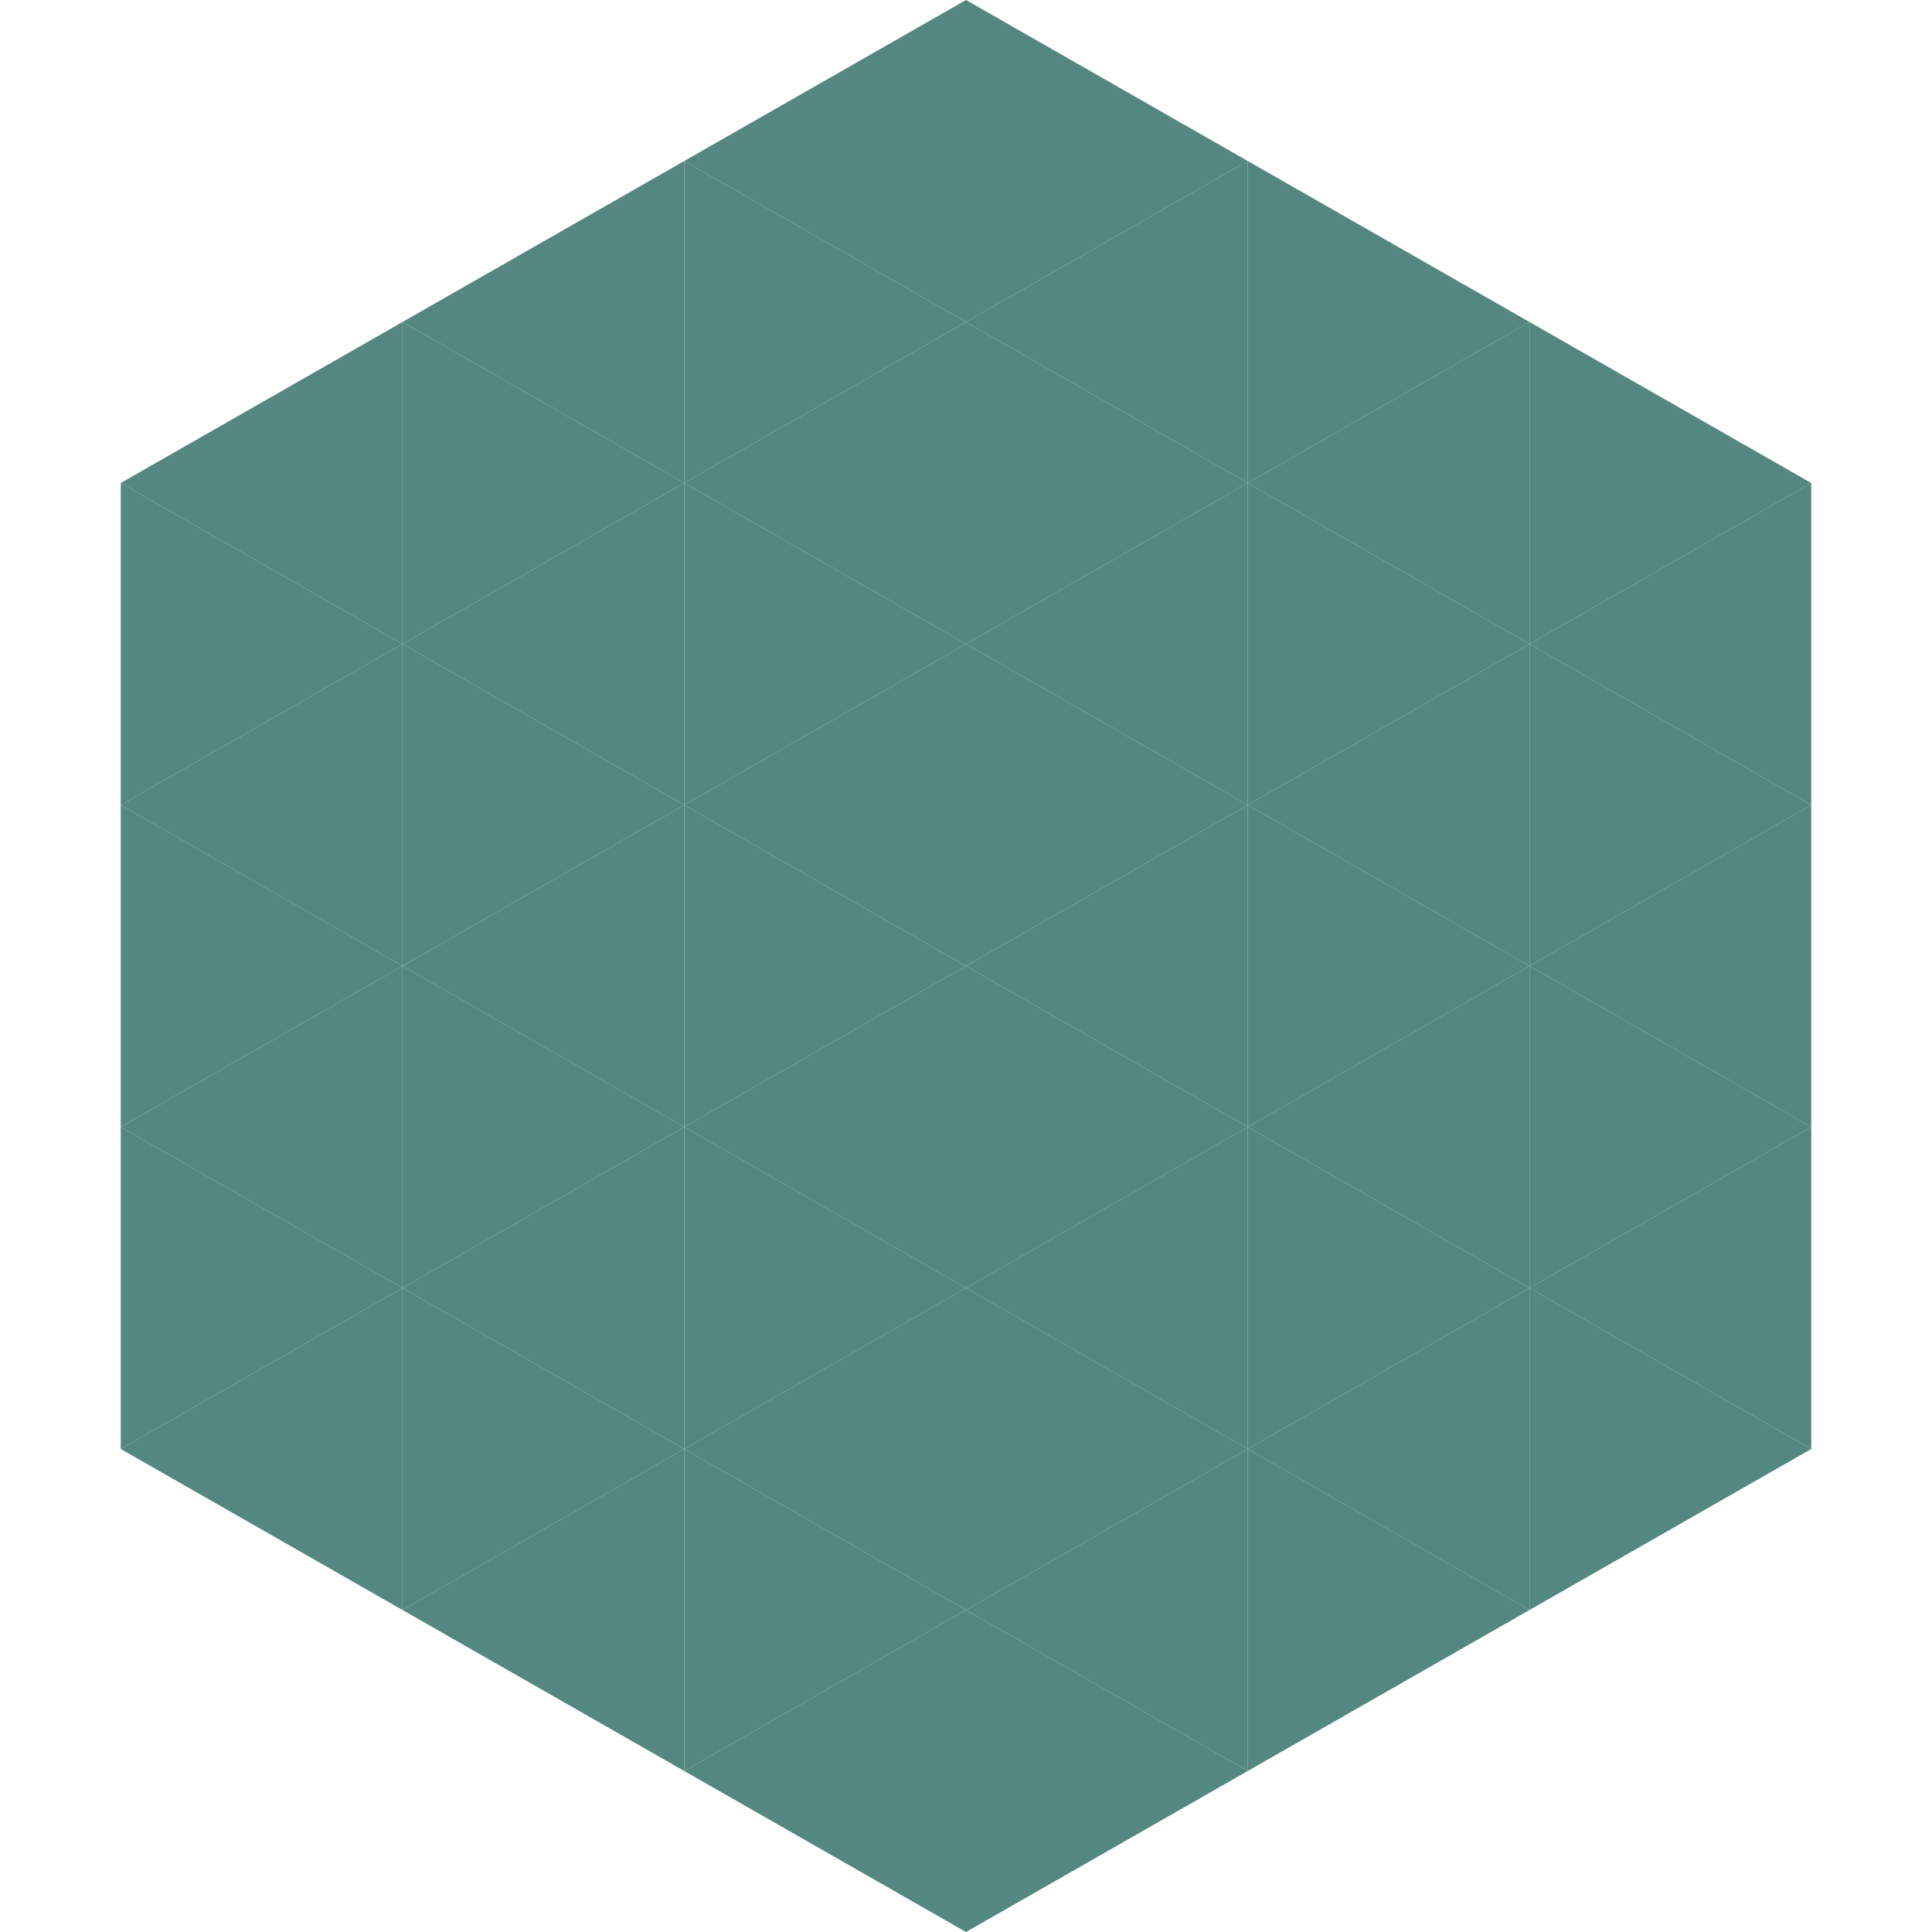
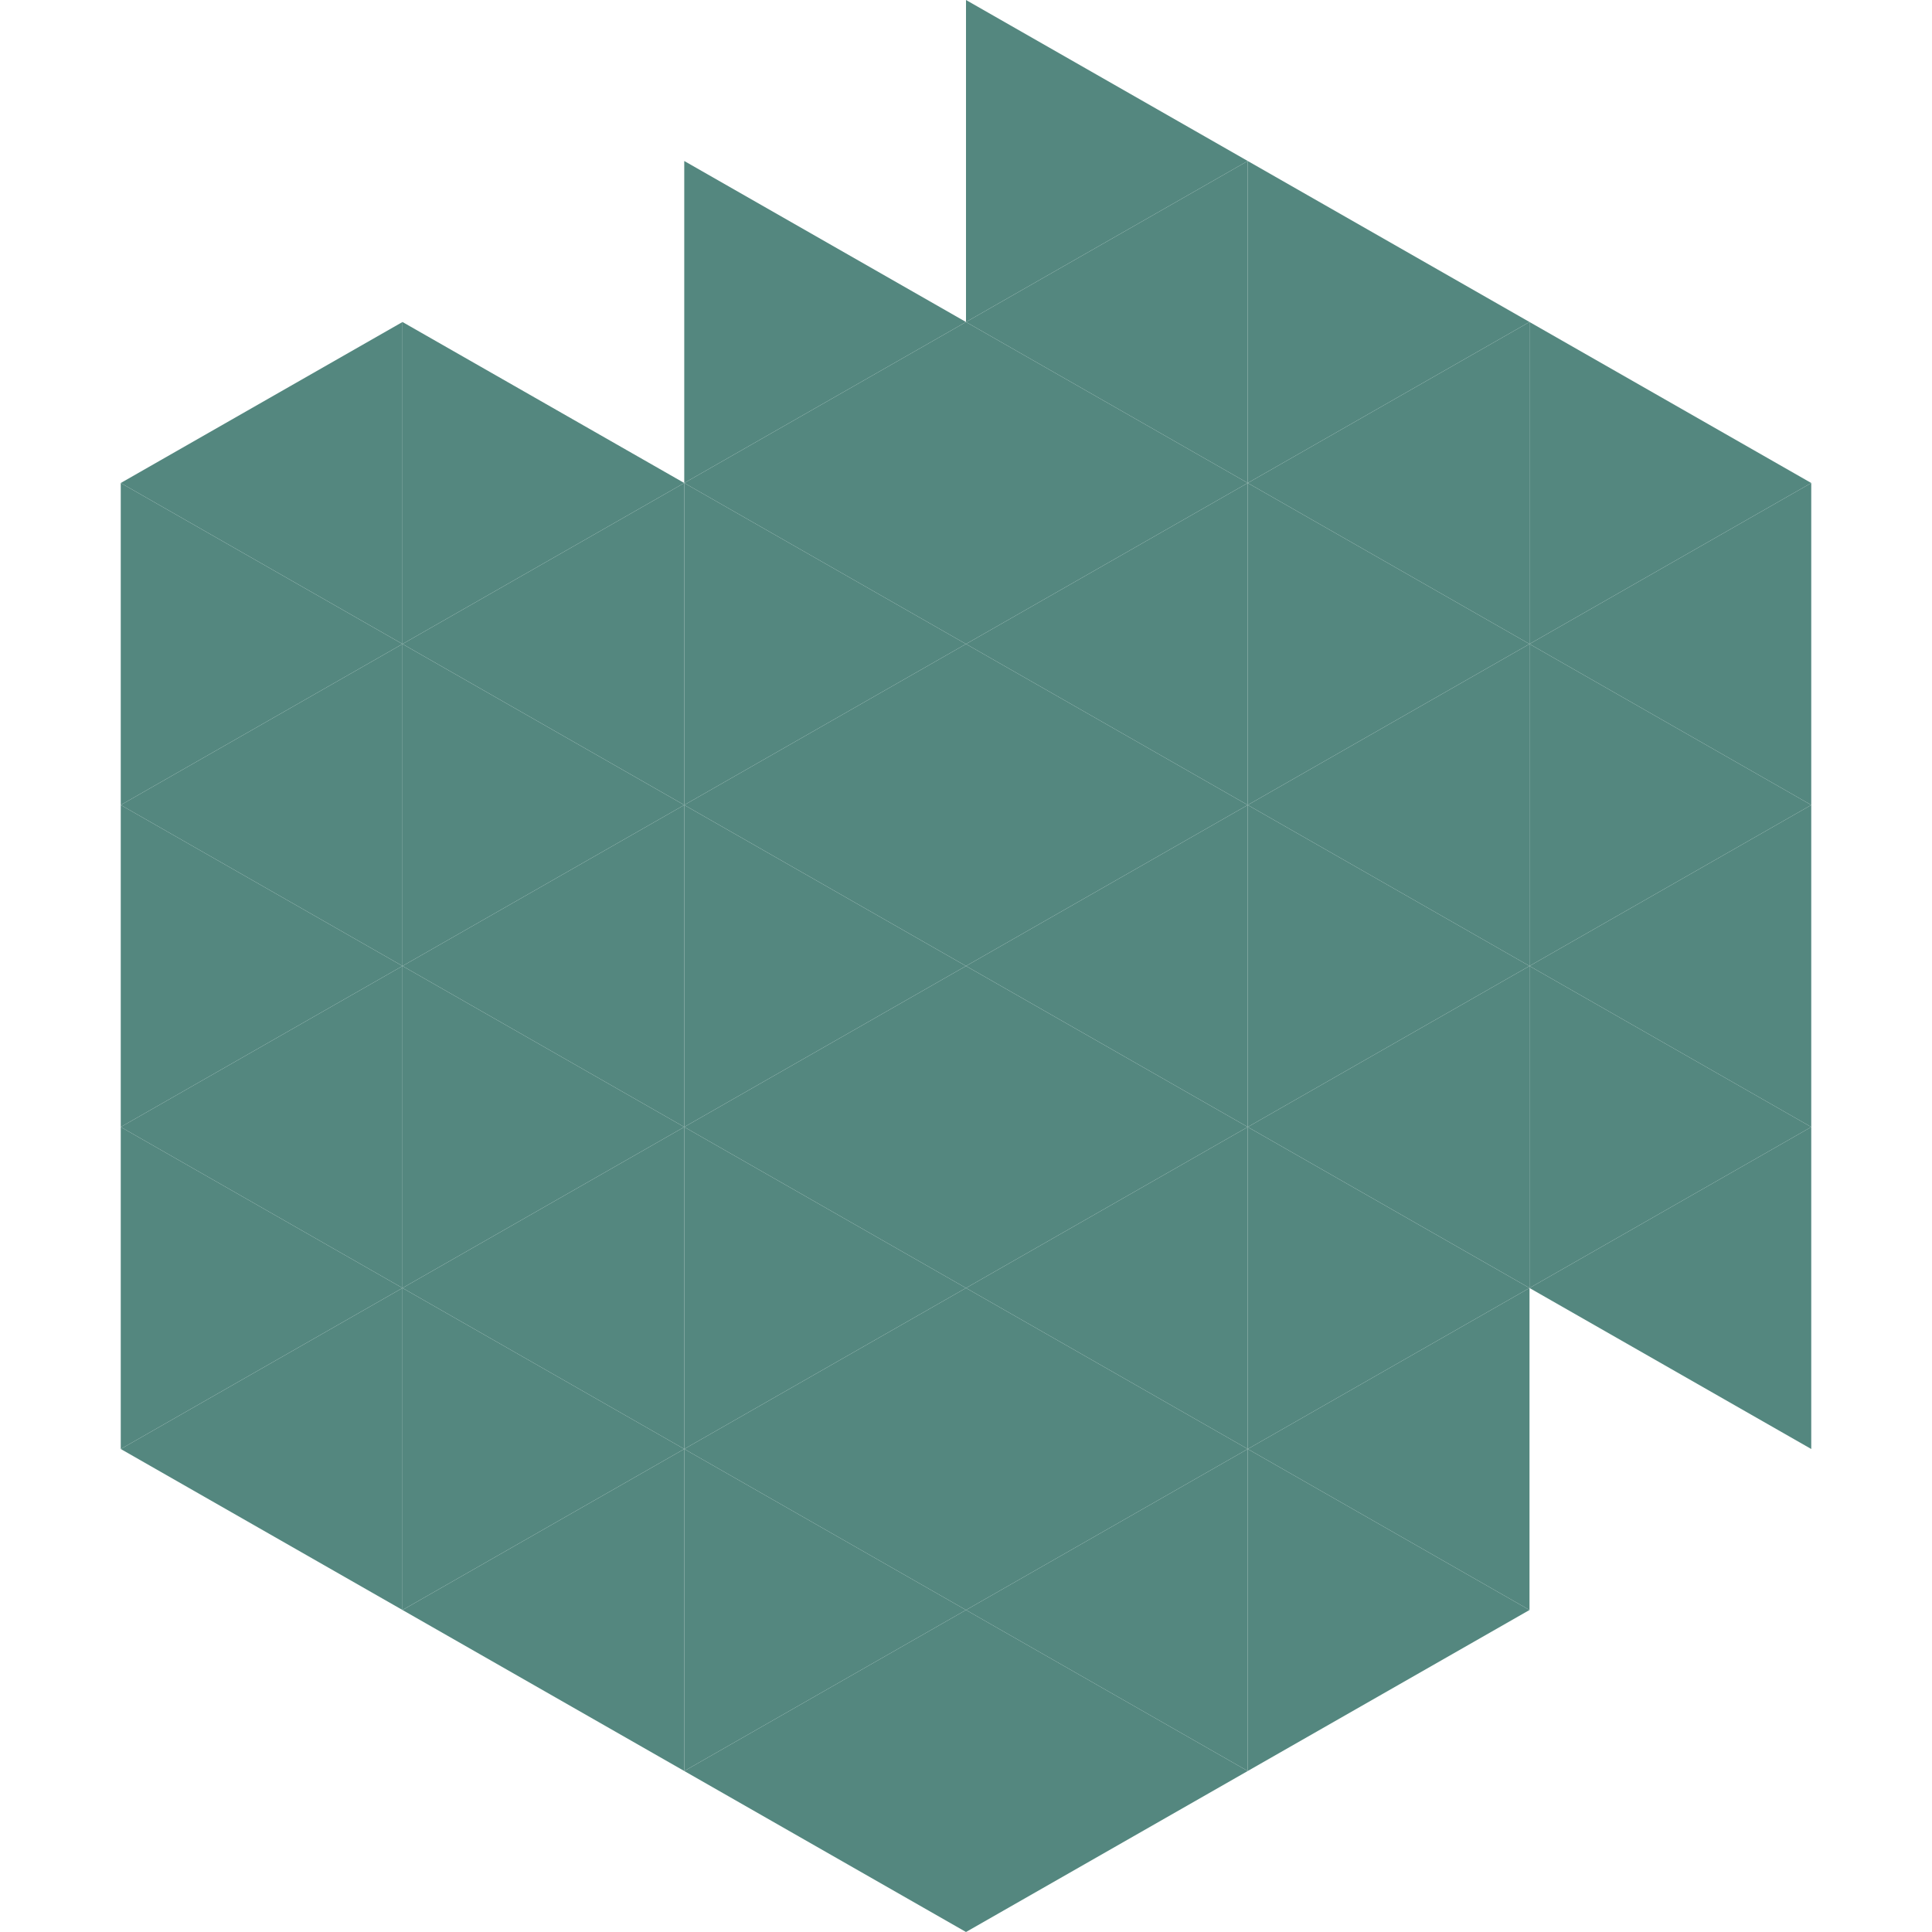
<svg xmlns="http://www.w3.org/2000/svg" width="240" height="240">
  <polygon points="50,40 15,60 50,80" style="fill:rgb(84,135,127)" />
  <polygon points="190,40 225,60 190,80" style="fill:rgb(84,135,127)" />
  <polygon points="15,60 50,80 15,100" style="fill:rgb(84,135,127)" />
  <polygon points="225,60 190,80 225,100" style="fill:rgb(84,135,127)" />
  <polygon points="50,80 15,100 50,120" style="fill:rgb(84,135,127)" />
  <polygon points="190,80 225,100 190,120" style="fill:rgb(84,135,127)" />
  <polygon points="15,100 50,120 15,140" style="fill:rgb(84,135,127)" />
  <polygon points="225,100 190,120 225,140" style="fill:rgb(84,135,127)" />
  <polygon points="50,120 15,140 50,160" style="fill:rgb(84,135,127)" />
  <polygon points="190,120 225,140 190,160" style="fill:rgb(84,135,127)" />
  <polygon points="15,140 50,160 15,180" style="fill:rgb(84,135,127)" />
  <polygon points="225,140 190,160 225,180" style="fill:rgb(84,135,127)" />
  <polygon points="50,160 15,180 50,200" style="fill:rgb(84,135,127)" />
-   <polygon points="190,160 225,180 190,200" style="fill:rgb(84,135,127)" />
  <polygon points="15,180 50,200 15,220" style="fill:rgb(255,255,255); fill-opacity:0" />
  <polygon points="225,180 190,200 225,220" style="fill:rgb(255,255,255); fill-opacity:0" />
  <polygon points="50,0 85,20 50,40" style="fill:rgb(255,255,255); fill-opacity:0" />
  <polygon points="190,0 155,20 190,40" style="fill:rgb(255,255,255); fill-opacity:0" />
-   <polygon points="85,20 50,40 85,60" style="fill:rgb(84,135,127)" />
  <polygon points="155,20 190,40 155,60" style="fill:rgb(84,135,127)" />
  <polygon points="50,40 85,60 50,80" style="fill:rgb(84,135,127)" />
  <polygon points="190,40 155,60 190,80" style="fill:rgb(84,135,127)" />
  <polygon points="85,60 50,80 85,100" style="fill:rgb(84,135,127)" />
  <polygon points="155,60 190,80 155,100" style="fill:rgb(84,135,127)" />
  <polygon points="50,80 85,100 50,120" style="fill:rgb(84,135,127)" />
  <polygon points="190,80 155,100 190,120" style="fill:rgb(84,135,127)" />
  <polygon points="85,100 50,120 85,140" style="fill:rgb(84,135,127)" />
  <polygon points="155,100 190,120 155,140" style="fill:rgb(84,135,127)" />
  <polygon points="50,120 85,140 50,160" style="fill:rgb(84,135,127)" />
  <polygon points="190,120 155,140 190,160" style="fill:rgb(84,135,127)" />
  <polygon points="85,140 50,160 85,180" style="fill:rgb(84,135,127)" />
  <polygon points="155,140 190,160 155,180" style="fill:rgb(84,135,127)" />
  <polygon points="50,160 85,180 50,200" style="fill:rgb(84,135,127)" />
  <polygon points="190,160 155,180 190,200" style="fill:rgb(84,135,127)" />
  <polygon points="85,180 50,200 85,220" style="fill:rgb(84,135,127)" />
  <polygon points="155,180 190,200 155,220" style="fill:rgb(84,135,127)" />
-   <polygon points="120,0 85,20 120,40" style="fill:rgb(84,135,127)" />
  <polygon points="120,0 155,20 120,40" style="fill:rgb(84,135,127)" />
  <polygon points="85,20 120,40 85,60" style="fill:rgb(84,135,127)" />
  <polygon points="155,20 120,40 155,60" style="fill:rgb(84,135,127)" />
  <polygon points="120,40 85,60 120,80" style="fill:rgb(84,135,127)" />
  <polygon points="120,40 155,60 120,80" style="fill:rgb(84,135,127)" />
  <polygon points="85,60 120,80 85,100" style="fill:rgb(84,135,127)" />
  <polygon points="155,60 120,80 155,100" style="fill:rgb(84,135,127)" />
  <polygon points="120,80 85,100 120,120" style="fill:rgb(84,135,127)" />
  <polygon points="120,80 155,100 120,120" style="fill:rgb(84,135,127)" />
  <polygon points="85,100 120,120 85,140" style="fill:rgb(84,135,127)" />
  <polygon points="155,100 120,120 155,140" style="fill:rgb(84,135,127)" />
  <polygon points="120,120 85,140 120,160" style="fill:rgb(84,135,127)" />
  <polygon points="120,120 155,140 120,160" style="fill:rgb(84,135,127)" />
  <polygon points="85,140 120,160 85,180" style="fill:rgb(84,135,127)" />
  <polygon points="155,140 120,160 155,180" style="fill:rgb(84,135,127)" />
  <polygon points="120,160 85,180 120,200" style="fill:rgb(84,135,127)" />
  <polygon points="120,160 155,180 120,200" style="fill:rgb(84,135,127)" />
  <polygon points="85,180 120,200 85,220" style="fill:rgb(84,135,127)" />
  <polygon points="155,180 120,200 155,220" style="fill:rgb(84,135,127)" />
  <polygon points="120,200 85,220 120,240" style="fill:rgb(84,135,127)" />
  <polygon points="120,200 155,220 120,240" style="fill:rgb(84,135,127)" />
  <polygon points="85,220 120,240 85,260" style="fill:rgb(255,255,255); fill-opacity:0" />
  <polygon points="155,220 120,240 155,260" style="fill:rgb(255,255,255); fill-opacity:0" />
</svg>